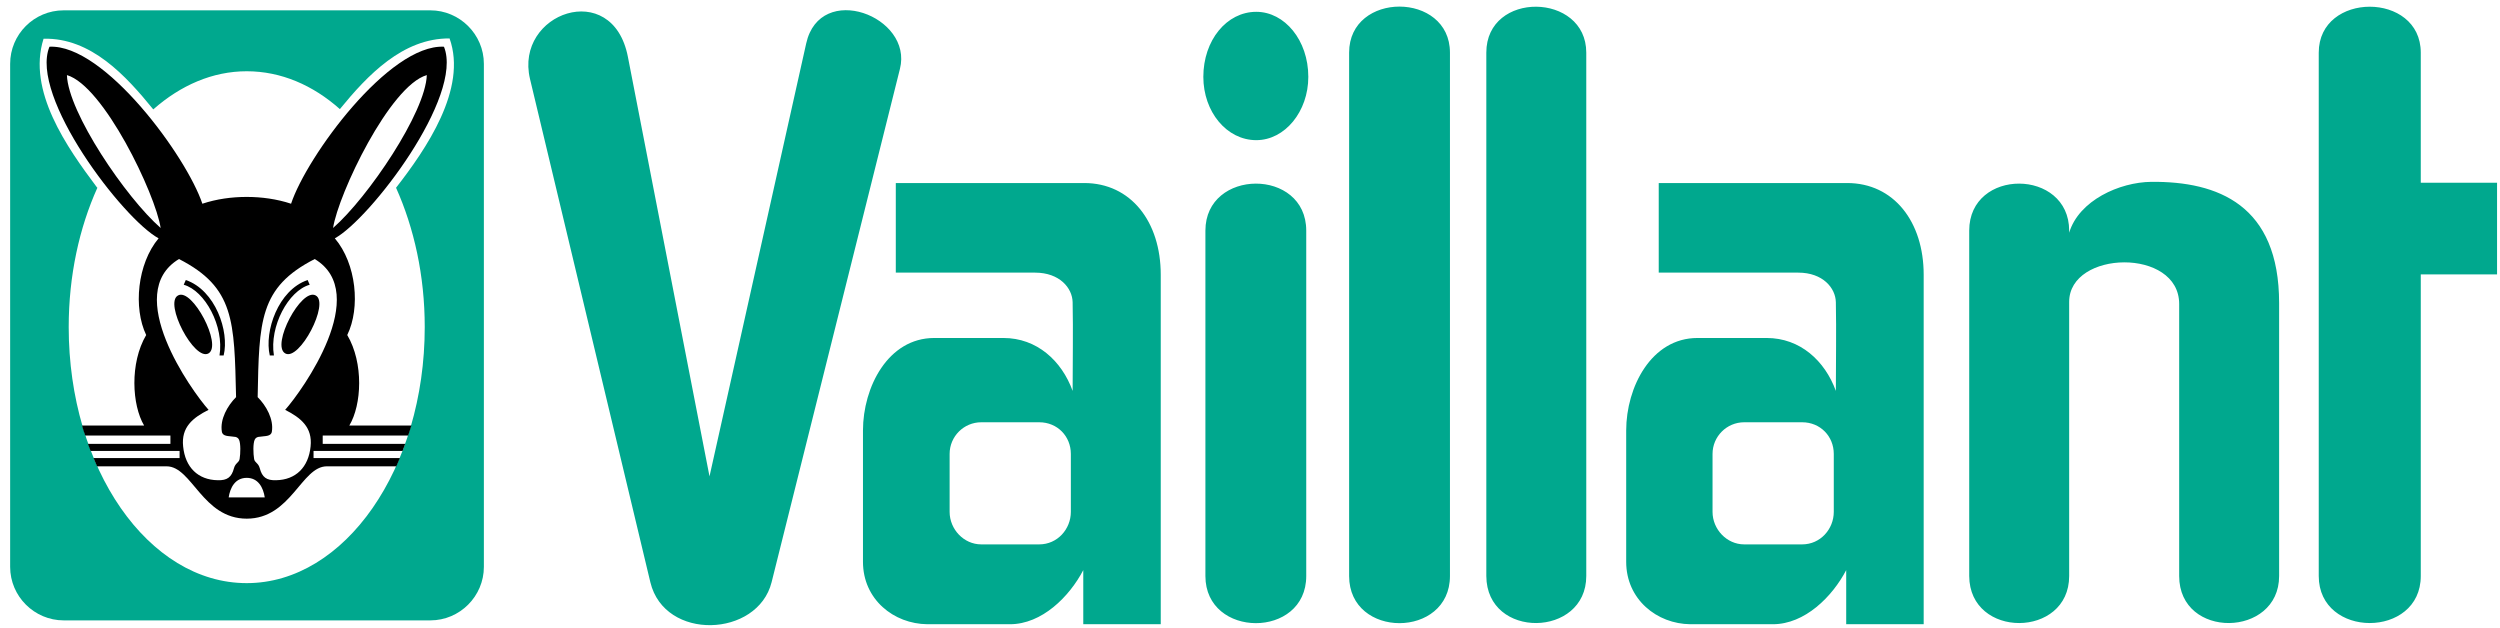
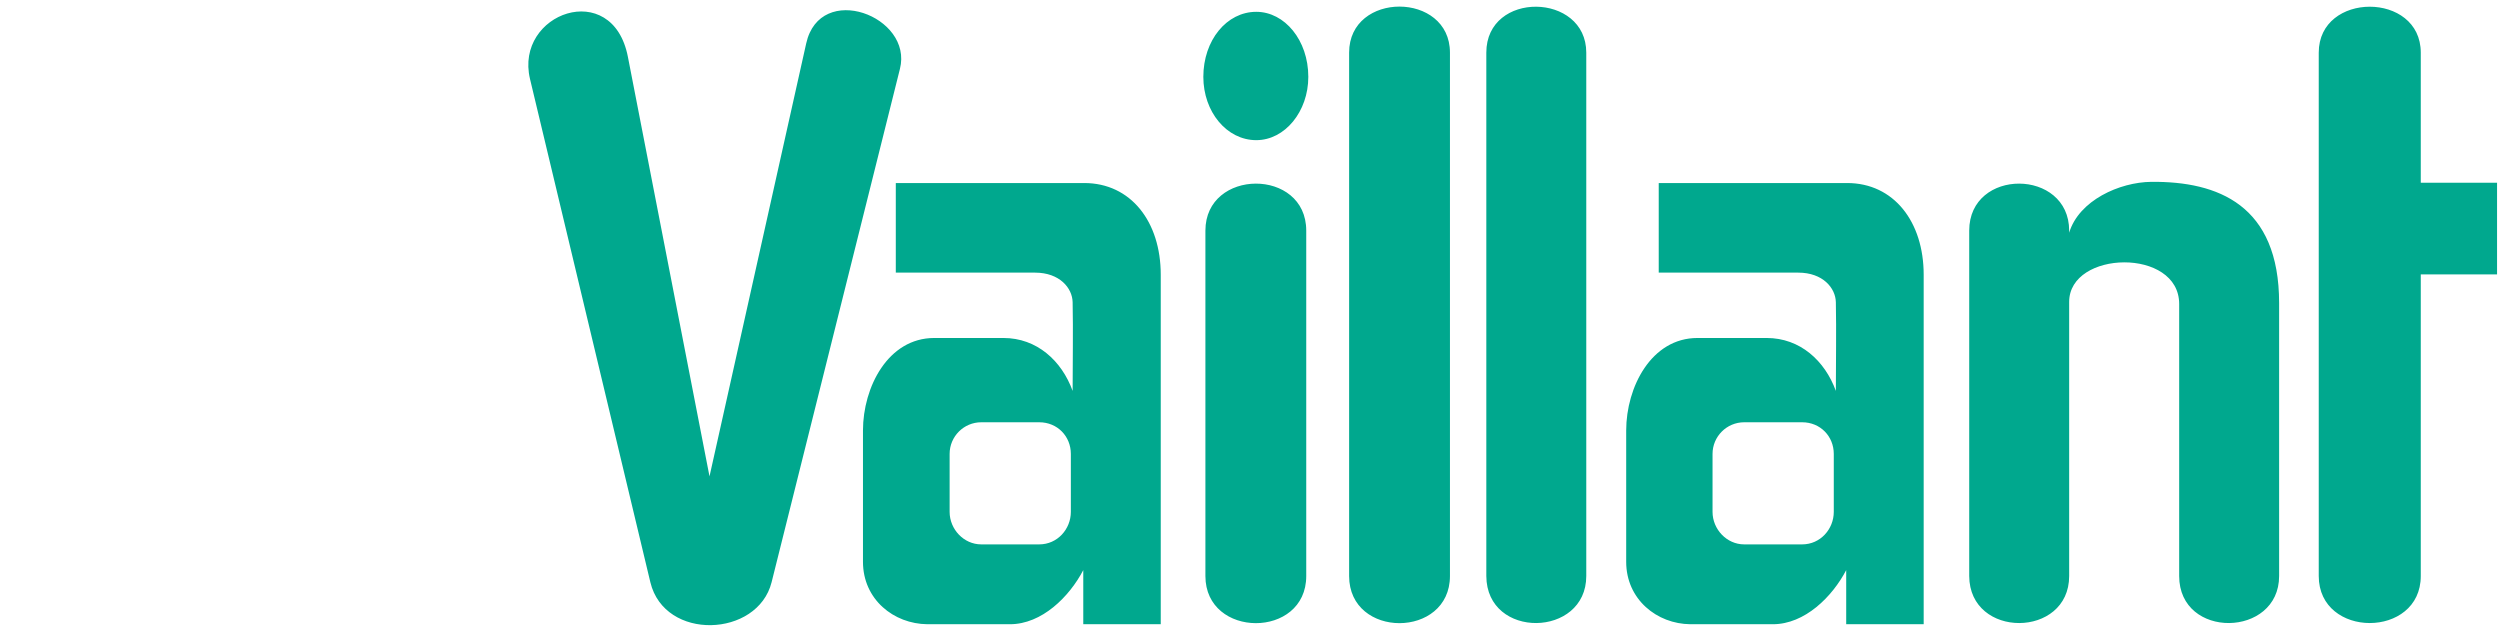
<svg xmlns="http://www.w3.org/2000/svg" width="191" height="48" viewBox="0 0 191 48" fill="none">
  <path fill-rule="evenodd" clip-rule="evenodd" d="M158.084 44.008V23.066C158.084 19.112 166.489 18.909 166.489 23.224V44.008C166.489 48.866 174.125 48.73 174.125 44.008V23.156C174.125 15.655 169.448 13.848 164.365 13.893C161.925 13.916 158.83 15.316 158.084 17.779V17.621C158.084 12.854 150.448 12.809 150.448 17.621V44.008C150.471 48.821 158.084 48.776 158.084 44.008ZM184.947 44.008V20.965H190.775V13.961H184.947V4.02C184.947 -0.656 177.152 -0.656 177.152 4.02V44.008C177.152 48.798 184.947 48.798 184.947 44.008ZM99.797 44.008V17.621C99.797 12.809 92.093 12.854 92.093 17.621V44.008C92.093 48.798 99.797 48.821 99.797 44.008ZM110.776 44.008V4.02C110.776 -0.656 103.073 -0.679 103.073 4.02V44.008C103.073 48.821 110.776 48.798 110.776 44.008ZM121.191 44.008V4.02C121.191 -0.588 113.555 -0.724 113.555 4.02V44.008C113.578 48.866 121.191 48.73 121.191 44.008ZM95.979 0.903C98.147 0.903 99.955 3.072 99.955 5.873C99.955 8.516 98.17 10.708 95.979 10.708C93.719 10.708 91.935 8.539 91.935 5.873C91.935 3.072 93.719 0.903 95.979 0.903ZM74.968 32.261C73.635 32.261 72.551 33.345 72.551 34.678V39.106C72.551 40.439 73.635 41.591 74.968 41.591H79.396C80.797 41.591 81.813 40.416 81.813 39.106V34.678C81.813 33.345 80.797 32.261 79.396 32.261H74.968ZM65.931 42.924V32.893C65.931 29.572 67.851 25.822 71.376 25.822H76.662C79.215 25.822 81.113 27.561 81.949 29.866C81.949 27.607 81.994 25.347 81.949 23.088C81.926 22.004 80.955 20.829 79.08 20.829H68.439C68.439 18.57 68.439 16.243 68.439 13.984H82.83C86.4 13.984 88.681 16.943 88.681 20.987V47.691H82.762V43.557C81.7 45.59 79.599 47.691 77.159 47.691H70.856C68.281 47.669 65.931 45.793 65.931 42.924ZM40.492 6.031L49.687 44.483C50.772 49.001 57.888 48.708 58.95 44.483L68.755 5.263C69.772 1.242 62.655 -1.447 61.593 3.32L54.206 36.395L47.97 4.337C46.795 -1.695 39.295 0.993 40.492 6.031ZM133.256 32.261C131.923 32.261 130.838 33.345 130.838 34.678V39.106C130.838 40.439 131.923 41.591 133.256 41.591H137.684C139.084 41.591 140.101 40.416 140.101 39.106V34.678C140.101 33.345 139.084 32.261 137.684 32.261H133.256ZM124.241 42.924V32.893C124.241 29.572 126.162 25.822 129.686 25.822H134.973C137.526 25.822 139.423 27.561 140.259 29.866C140.259 27.607 140.304 25.347 140.259 23.088C140.237 22.004 139.265 20.829 137.39 20.829H126.727C126.727 18.57 126.727 16.243 126.727 13.984H141.118C144.687 13.984 146.969 16.943 146.969 20.987V47.691H141.05V43.557C139.988 45.59 137.887 47.691 135.447 47.691H129.144C126.591 47.669 124.241 45.793 124.241 42.924Z" fill="#00A88E" />
-   <path fill-rule="evenodd" clip-rule="evenodd" d="M4.865 0.79H32.879C35.115 0.79 36.968 2.62 36.968 4.879V43.308C36.968 45.545 35.138 47.397 32.879 47.397H4.865C2.628 47.397 0.775 45.567 0.775 43.308V4.879C0.775 2.62 2.605 0.79 4.865 0.79ZM18.849 5.444C21.47 5.444 23.91 6.506 25.966 8.336C28.089 5.737 30.778 2.913 34.347 2.936C35.725 6.799 32.54 11.408 30.258 14.345C31.636 17.418 32.45 21.055 32.45 24.986C32.45 35.785 26.35 44.551 18.849 44.551C11.326 44.551 5.249 35.785 5.249 24.986C5.249 21.055 6.062 17.395 7.44 14.345L7.395 14.3C5.113 11.25 2.063 6.935 3.328 2.959C6.966 2.868 9.631 5.805 11.71 8.358C13.811 6.506 16.251 5.444 18.849 5.444Z" fill="#00A88E" />
-   <path fill-rule="evenodd" clip-rule="evenodd" d="M25.446 17.418C28.112 15.091 32.517 8.584 32.608 5.737C29.784 6.551 25.853 14.797 25.446 17.418ZM20.611 27.155H20.927C20.566 24.941 22.035 22.207 23.661 21.755L23.503 21.394C21.244 22.162 20.182 25.325 20.611 27.155ZM21.786 26.997C22.87 27.629 25.22 23.133 24.113 22.569C23.006 21.981 20.702 26.364 21.786 26.997ZM19.685 30.34C20.34 30.995 20.927 32.035 20.769 32.984C20.702 33.368 20.227 33.3 19.843 33.368C19.685 33.368 19.527 33.435 19.459 33.594C19.323 33.887 19.346 34.655 19.414 35.062C19.459 35.356 19.73 35.356 19.843 35.762C20.024 36.463 20.363 36.711 21.086 36.689C22.599 36.666 23.571 35.695 23.729 34.113C23.887 32.645 22.983 31.922 21.786 31.312C23.096 29.843 28.405 22.41 24.045 19.79C19.798 21.959 19.798 24.534 19.685 30.34ZM20.227 37.999C20.114 37.254 19.73 36.508 18.849 36.508C17.968 36.508 17.584 37.254 17.471 37.999H20.227ZM24.971 35.627H30.281L30.552 34.994H23.955V34.452H30.755L30.958 33.91H24.655V33.277H31.184C31.275 33.029 31.343 32.758 31.433 32.509H26.689C27.637 30.928 27.796 27.742 26.53 25.596C27.547 23.517 27.231 20.151 25.581 18.208C28.27 16.74 35.454 7.364 33.918 3.569C29.716 3.365 23.435 11.95 22.238 15.565C21.153 15.204 19.979 15.045 18.849 15.045C17.697 15.045 16.545 15.204 15.46 15.565C14.263 11.973 7.982 3.365 3.78 3.569C2.221 7.364 9.406 16.74 12.117 18.208C10.49 20.151 10.174 23.517 11.168 25.596C9.903 27.742 10.083 30.95 11.01 32.509H6.265C6.333 32.78 6.423 33.029 6.514 33.277H13.02V33.91H6.717L6.92 34.452H13.721V34.994H7.146L7.417 35.627H12.727C14.669 35.627 15.46 39.626 18.849 39.626C22.238 39.626 23.029 35.627 24.971 35.627ZM12.275 17.418C9.609 15.091 5.203 8.584 5.113 5.737C7.914 6.551 11.868 14.797 12.275 17.418ZM17.087 27.155H16.771C17.132 24.941 15.664 22.207 14.037 21.755L14.195 21.394C16.454 22.162 17.539 25.325 17.087 27.155ZM15.935 26.997C14.85 27.629 12.501 23.133 13.608 22.569C14.692 21.981 16.997 26.364 15.935 26.997ZM18.036 30.34C17.381 30.995 16.793 32.035 16.951 32.984C17.019 33.368 17.494 33.3 17.878 33.368C18.036 33.368 18.194 33.435 18.262 33.594C18.397 33.887 18.375 34.655 18.307 35.062C18.262 35.356 17.991 35.356 17.878 35.762C17.697 36.463 17.358 36.711 16.635 36.689C15.121 36.666 14.15 35.695 13.992 34.113C13.834 32.645 14.715 31.922 15.935 31.312C14.624 29.843 9.315 22.41 13.675 19.79C17.923 21.959 17.9 24.534 18.036 30.34Z" fill="black" />
</svg>